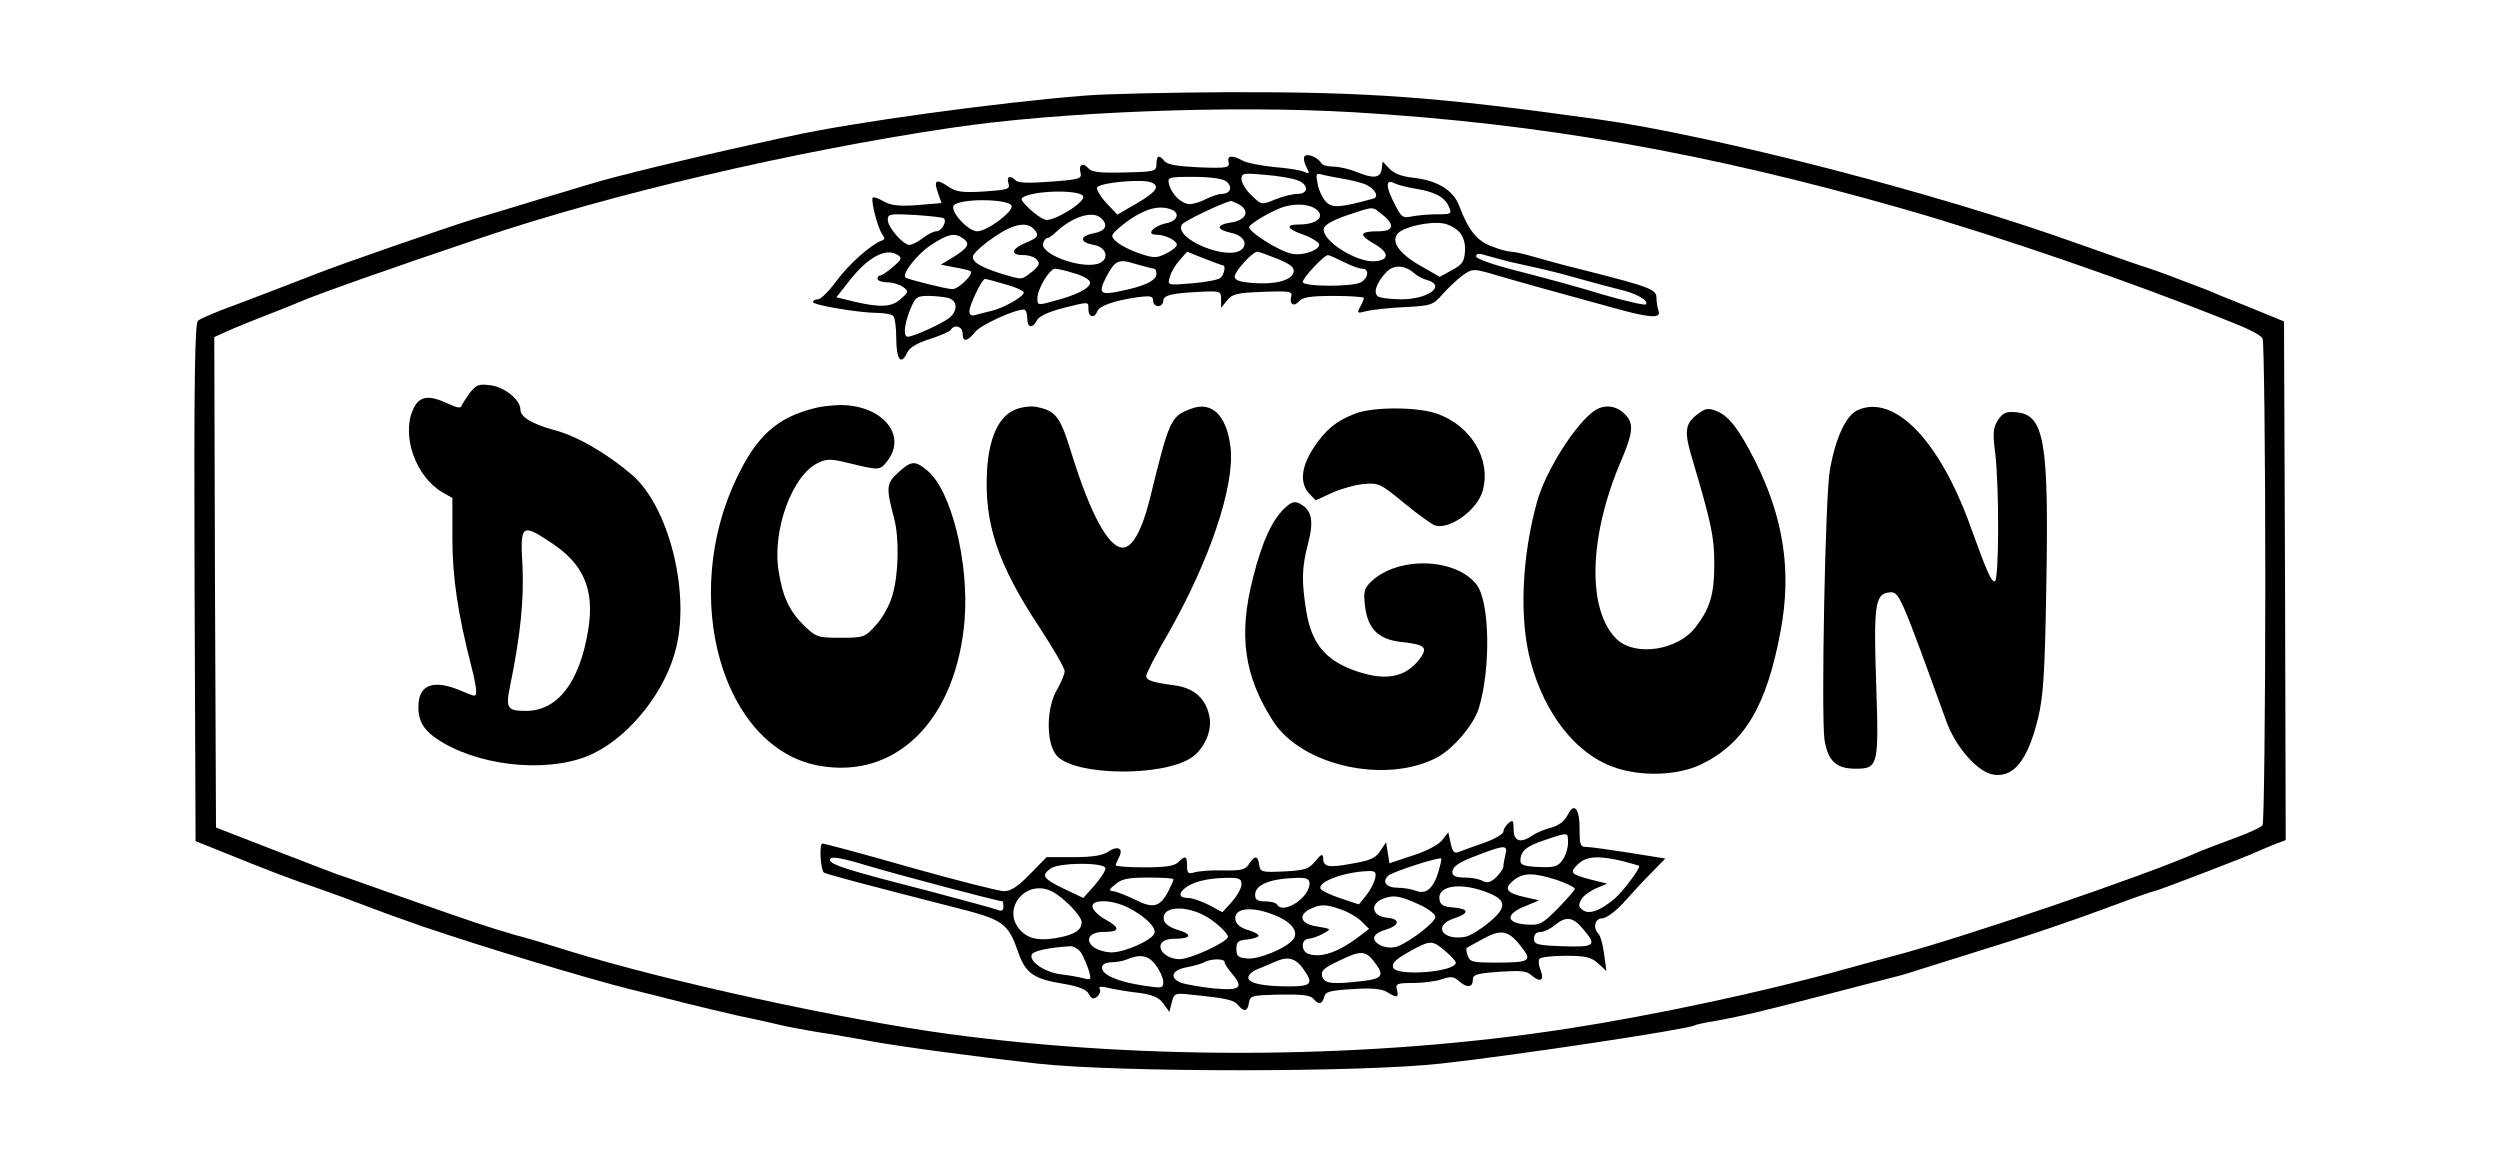
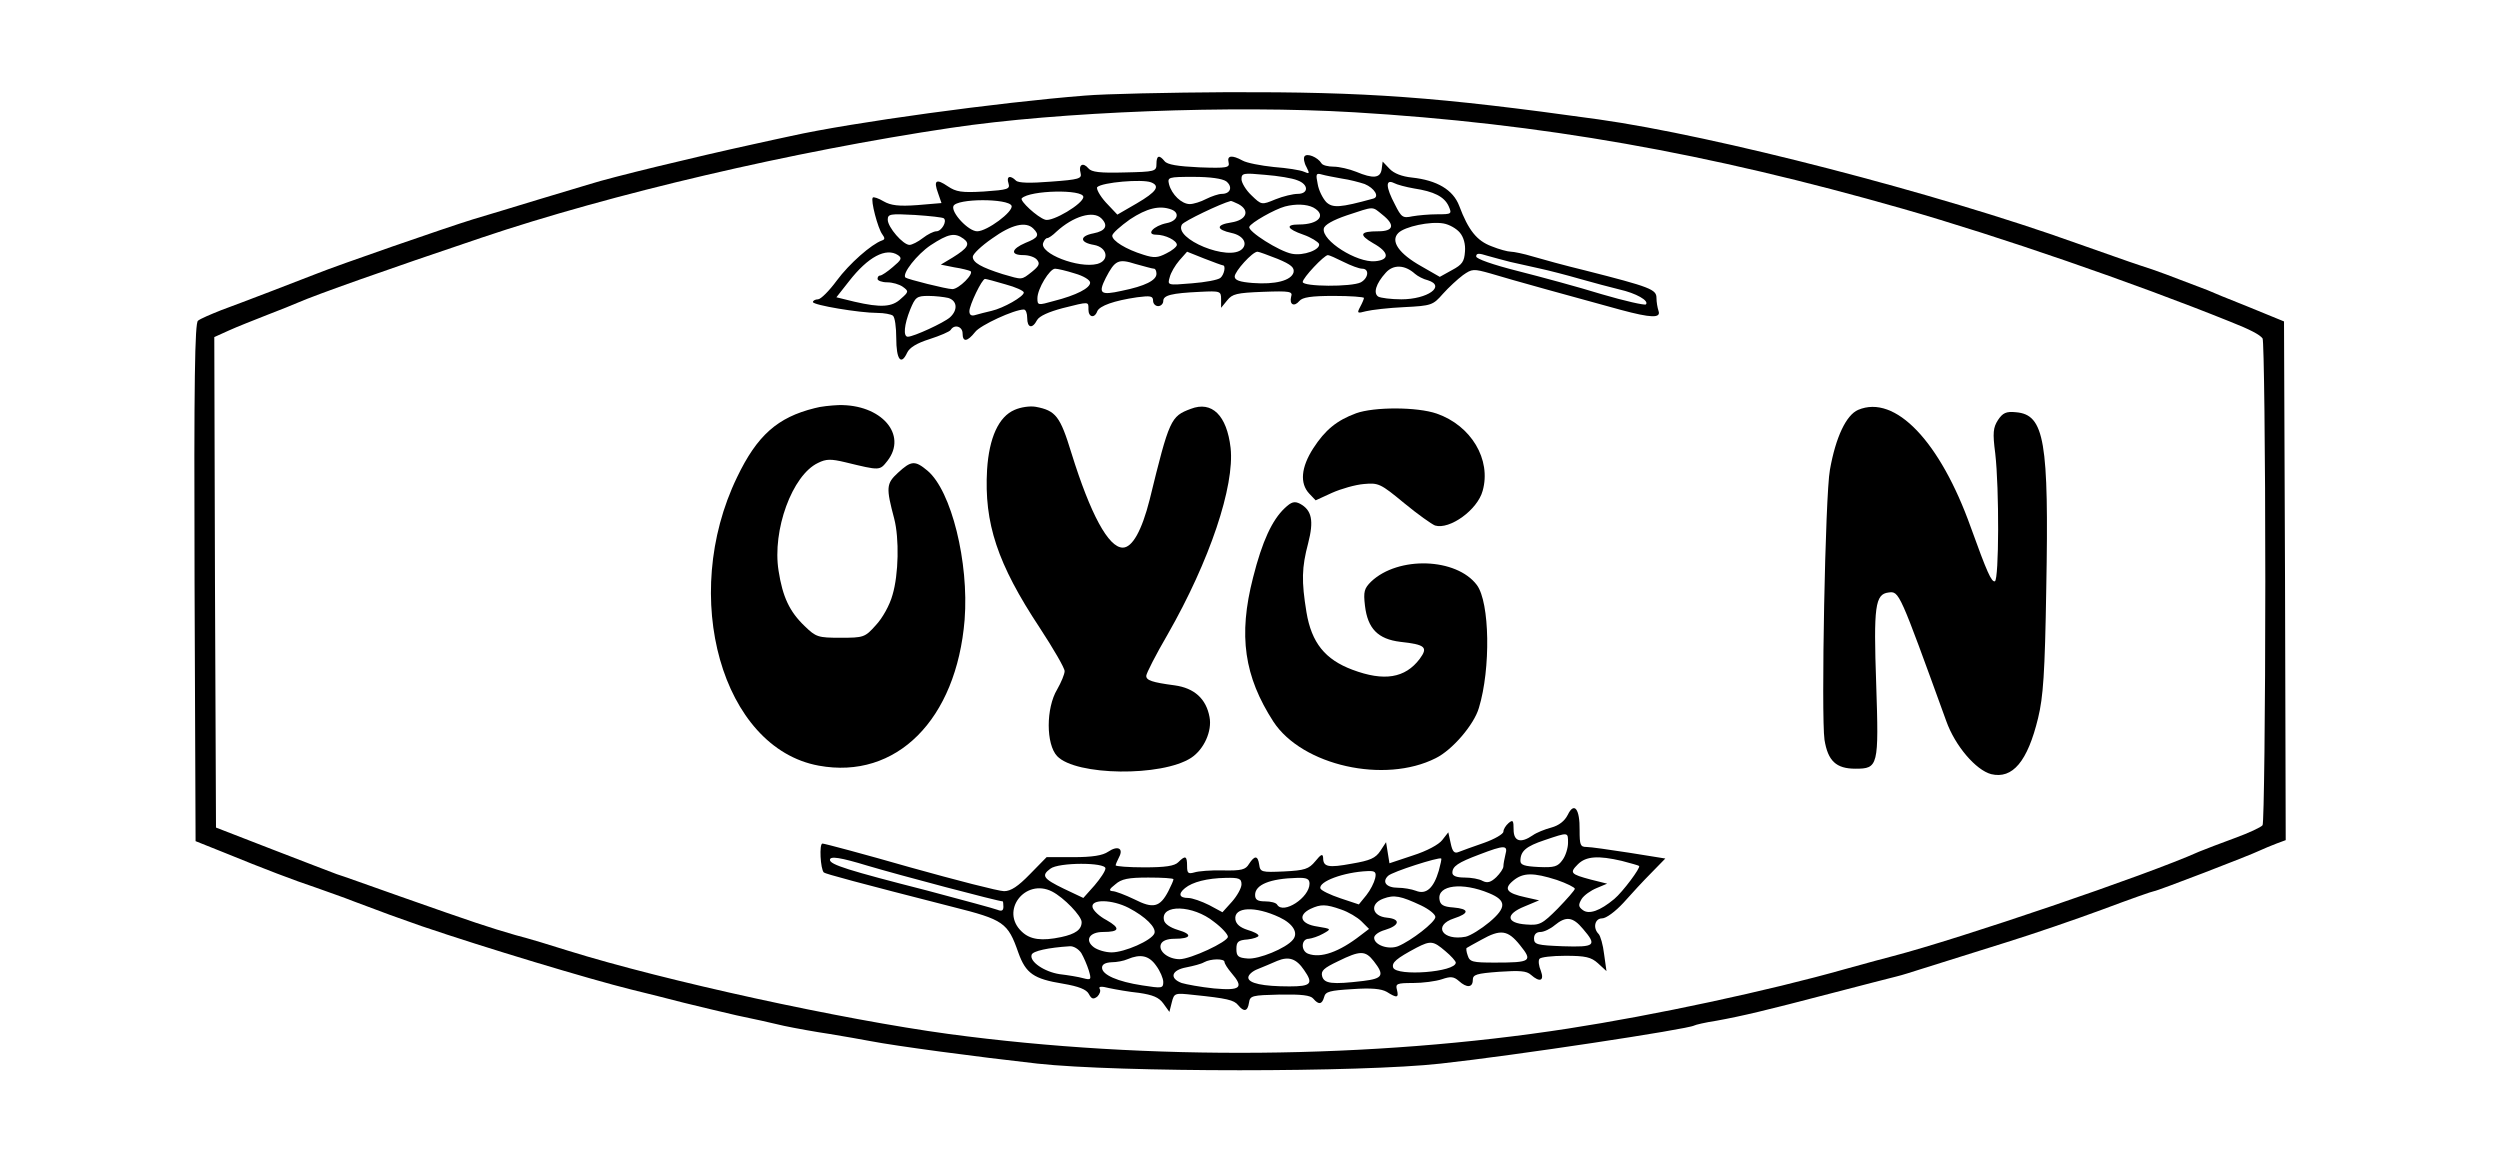
<svg xmlns="http://www.w3.org/2000/svg" version="1.0" width="735pt" height="339pt" viewBox="0 0 735 339" preserveAspectRatio="xMidYMid meet">
  <g transform="translate(0,339) scale(0.1,-0.1)" fill="#000000" stroke="none">
    <path d="M3190 3109 c-254 -20 -686 -79 -865 -119 -22 -5 -71 -15 -110 -24 -174 -38 -421 -98 -480 -117 -16 -5 -84 -25 -150 -45 -66 -20 -154 -47 -195 -59 -78 -24 -398 -135 -460 -160 -56 -22 -220 -85 -280 -107 -30 -12 -61 -25 -68 -31 -9 -7 -12 -169 -10 -770 l3 -760 85 -34 c115 -47 204 -81 270 -103 30 -11 80 -28 110 -40 95 -36 123 -46 200 -73 185 -63 494 -156 615 -186 44 -11 114 -28 155 -39 41 -10 111 -27 155 -37 44 -9 107 -23 140 -31 33 -7 94 -18 135 -24 41 -7 95 -16 120 -21 72 -14 311 -46 490 -66 237 -26 953 -26 1185 0 220 24 727 101 746 112 3 2 32 9 65 14 77 14 144 30 339 81 88 23 174 45 190 49 17 4 48 14 70 21 61 19 108 34 255 80 74 23 200 66 281 96 80 30 148 54 152 54 8 0 279 104 312 120 11 5 32 14 48 20 l27 10 -2 762 -3 763 -105 43 c-58 23 -112 45 -120 49 -107 41 -151 58 -199 73 -31 10 -114 40 -186 65 -409 147 -1064 316 -1405 364 -480 67 -680 81 -1090 80 -173 -1 -362 -5 -420 -10z m790 -49 c552 -33 1038 -119 1615 -284 283 -81 677 -217 960 -331 61 -24 89 -39 97 -50 4 -5 8 -327 8 -715 0 -388 -4 -710 -8 -716 -4 -6 -41 -23 -82 -38 -41 -15 -88 -33 -105 -40 -151 -68 -704 -256 -900 -307 -16 -4 -79 -21 -140 -38 -226 -64 -562 -136 -815 -175 -575 -89 -1233 -95 -1820 -16 -316 43 -834 156 -1120 245 -47 15 -116 36 -155 46 -79 23 -116 35 -340 114 -88 31 -171 61 -185 65 -14 5 -99 38 -190 73 l-165 64 -3 721 -2 721 42 19 c24 11 75 31 113 46 39 15 79 31 90 36 55 24 261 97 540 191 382 129 917 254 1380 323 320 48 830 67 1185 46z" />
    <path d="M3835 2930 c-3 -5 -1 -19 6 -31 10 -20 9 -21 -7 -14 -11 5 -50 11 -89 14 -38 4 -80 12 -92 19 -31 17 -46 15 -41 -5 4 -16 -4 -18 -86 -15 -64 3 -94 8 -102 18 -16 20 -24 17 -24 -8 0 -22 -4 -23 -94 -25 -72 -2 -97 1 -106 12 -16 19 -30 11 -23 -14 4 -16 -4 -19 -87 -25 -62 -5 -96 -4 -103 3 -17 17 -29 13 -22 -8 5 -17 -1 -19 -72 -24 -66 -4 -82 -1 -106 15 -35 24 -43 18 -29 -20 l10 -29 -71 -6 c-55 -4 -78 -1 -99 11 -15 9 -30 14 -32 11 -7 -7 15 -91 28 -108 8 -11 8 -15 -1 -18 -31 -11 -96 -68 -133 -118 -22 -30 -47 -55 -55 -55 -8 0 -15 -4 -15 -8 0 -9 137 -32 190 -32 19 0 40 -4 45 -8 6 -4 10 -34 10 -66 0 -63 14 -82 32 -43 7 15 28 28 66 40 31 10 59 22 62 27 11 18 35 10 35 -10 0 -27 14 -25 37 4 15 20 115 66 143 66 6 0 10 -11 10 -25 0 -29 15 -33 29 -6 7 12 34 24 75 35 80 20 76 20 76 -4 0 -23 18 -27 26 -5 7 16 49 31 117 41 39 5 47 4 47 -10 0 -9 7 -16 15 -16 8 0 15 7 15 15 0 17 24 23 108 27 60 3 62 2 62 -22 l0 -25 18 22 c15 19 28 22 105 25 80 3 88 1 83 -14 -6 -24 9 -31 24 -13 9 11 35 15 101 15 49 0 89 -3 89 -6 0 -3 -5 -15 -11 -26 -10 -19 -9 -20 17 -13 16 4 67 10 112 12 81 4 85 6 114 39 17 19 43 43 59 55 27 19 31 19 81 5 55 -17 262 -74 383 -107 89 -24 119 -25 111 -3 -3 9 -6 26 -6 38 0 25 -17 32 -210 81 -58 14 -127 33 -154 41 -26 8 -56 14 -64 14 -9 0 -35 7 -57 16 -43 16 -68 47 -95 119 -18 47 -65 75 -139 83 -29 3 -53 12 -66 26 l-20 21 -3 -23 c-4 -26 -25 -28 -75 -7 -20 8 -50 15 -66 15 -16 0 -33 4 -36 10 -11 18 -43 31 -50 20z m-21 -70 c34 -12 34 -40 1 -40 -13 0 -43 -7 -65 -16 -41 -17 -41 -17 -71 12 -16 15 -29 37 -29 47 0 18 5 19 69 13 39 -3 81 -10 95 -16z m131 5 c22 -3 52 -11 67 -16 29 -12 45 -38 25 -43 -98 -27 -119 -28 -138 -10 -10 11 -22 34 -25 53 -6 29 -5 33 12 28 10 -3 37 -8 59 -12z m-340 -8 c20 -16 13 -37 -13 -37 -9 0 -30 -7 -46 -15 -15 -8 -37 -15 -48 -15 -24 0 -53 28 -61 58 -5 21 -3 22 72 22 49 0 84 -5 96 -13z m-221 -3 c28 -11 16 -28 -42 -62 l-57 -33 -34 36 c-18 20 -29 41 -25 45 15 14 131 24 158 14z m773 -18 c59 -9 89 -24 102 -52 10 -23 9 -24 -33 -24 -24 0 -57 -3 -74 -6 -28 -6 -32 -3 -51 35 -27 51 -28 75 -3 63 9 -5 36 -12 59 -16z m-972 -25 c0 -20 -91 -74 -112 -67 -23 7 -76 56 -69 63 24 24 181 27 181 4z m-211 -26 c6 -17 -72 -75 -101 -75 -26 0 -77 55 -70 74 9 23 162 23 171 1z m667 5 c35 -19 24 -47 -21 -54 -46 -7 -45 -21 1 -31 33 -7 48 -30 31 -47 -38 -38 -203 30 -177 72 6 10 115 62 143 69 2 1 12 -4 23 -9z m220 -10 c40 -22 17 -50 -42 -50 -41 0 -36 -13 13 -30 23 -8 43 -21 46 -27 5 -17 -46 -36 -80 -29 -37 7 -130 66 -125 79 4 12 75 52 105 60 31 8 63 7 83 -3z m-417 -6 c26 -10 18 -34 -14 -40 -39 -8 -62 -34 -31 -34 27 0 61 -17 61 -30 0 -5 -14 -17 -31 -25 -25 -13 -36 -14 -67 -4 -52 16 -92 41 -92 56 0 7 24 28 52 48 50 33 87 42 122 29z m620 -15 c38 -30 34 -49 -12 -49 -54 0 -58 -10 -15 -35 47 -26 50 -49 6 -53 -54 -5 -158 61 -151 96 2 11 27 25 68 39 82 27 73 27 104 2z m-1289 -11 c10 -9 -7 -38 -22 -38 -8 0 -26 -9 -40 -20 -14 -11 -32 -20 -39 -20 -19 0 -64 52 -64 74 0 17 7 18 80 14 44 -3 82 -7 85 -10z m463 0 c21 -21 13 -37 -23 -44 -42 -8 -41 -27 1 -34 40 -7 47 -46 10 -56 -55 -14 -171 31 -159 62 3 8 8 14 12 14 4 0 16 8 27 19 49 45 108 63 132 39z m1054 -42 c11 -13 17 -34 15 -56 -2 -29 -8 -38 -38 -54 l-36 -20 -54 31 c-66 37 -92 74 -68 98 19 19 94 35 133 28 17 -3 38 -15 48 -27z m-1254 12 c19 -19 15 -27 -23 -42 -42 -18 -46 -36 -6 -36 16 0 34 -6 40 -14 9 -11 6 -18 -15 -35 -32 -25 -27 -24 -86 -7 -63 20 -88 34 -88 51 0 8 25 32 57 54 57 41 99 51 121 29z m-205 -30 c20 -15 13 -27 -32 -55 l-35 -21 40 -8 c21 -3 43 -9 47 -11 12 -7 -34 -53 -53 -53 -17 0 -132 29 -138 34 -11 11 34 68 74 95 52 34 71 38 97 19z m-193 -48 c13 -9 10 -14 -15 -35 -16 -14 -33 -25 -37 -25 -5 0 -8 -4 -8 -10 0 -5 13 -10 28 -10 16 0 36 -6 46 -13 18 -13 18 -15 -5 -35 -26 -25 -59 -27 -137 -9 l-53 13 37 47 c56 72 109 100 144 77z m955 -30 c10 0 4 -28 -7 -37 -7 -6 -45 -13 -84 -16 -72 -6 -72 -6 -65 18 3 13 16 35 28 49 l23 26 50 -20 c28 -11 53 -20 55 -20z m161 19 c41 -17 50 -26 47 -40 -7 -24 -54 -36 -120 -31 -38 3 -53 8 -53 19 0 15 52 73 67 73 4 0 31 -10 59 -21z m684 -9 c19 -4 58 -13 85 -19 28 -6 82 -20 120 -31 39 -11 91 -25 116 -31 49 -11 88 -33 78 -44 -4 -3 -62 10 -130 30 -68 21 -179 51 -246 68 -75 19 -123 36 -123 43 0 10 8 10 33 2 17 -5 48 -13 67 -18z m-490 0 c22 -11 46 -20 55 -20 21 0 19 -27 -4 -40 -27 -14 -171 -13 -171 1 0 12 63 79 74 79 4 0 24 -9 46 -20z m-557 -20 c4 0 7 -7 7 -15 0 -19 -33 -36 -102 -50 -63 -14 -70 -8 -47 38 27 52 37 57 87 41 26 -7 50 -14 55 -14z m767 -15 c8 -7 25 -16 38 -19 54 -17 -1 -56 -78 -56 -30 0 -61 4 -68 8 -15 10 -7 38 22 70 22 25 56 24 86 -3z m-1000 1 c25 -7 45 -19 45 -27 0 -16 -40 -37 -107 -54 -46 -13 -48 -13 -48 8 0 28 36 87 52 87 7 0 33 -6 58 -14z m-204 -32 c30 -8 54 -19 54 -24 0 -12 -60 -46 -95 -54 -16 -4 -38 -9 -47 -12 -12 -4 -18 0 -18 11 0 18 37 95 46 95 3 0 30 -7 60 -16z m-168 -40 c26 -8 29 -35 5 -57 -18 -16 -107 -57 -124 -57 -14 0 -11 35 7 80 15 36 19 40 53 40 20 0 46 -3 59 -6z" />
-     <path d="M1382 2236 c-11 -15 -22 -32 -25 -39 -2 -8 -14 -6 -39 6 -60 28 -87 23 -105 -20 -32 -78 10 -194 87 -240 l30 -17 0 -119 c0 -114 16 -221 56 -377 8 -30 14 -62 14 -72 0 -17 -2 -17 -37 -2 -88 39 -133 23 -133 -45 0 -46 20 -74 73 -105 128 -74 325 -88 442 -31 112 55 215 188 244 315 39 167 -25 413 -131 504 -72 62 -163 115 -230 132 -65 18 -98 38 -98 60 0 28 -45 65 -86 71 -36 5 -43 2 -62 -21z m239 -442 c96 -63 128 -139 108 -258 -25 -152 -90 -236 -182 -236 -56 0 -61 7 -47 75 30 145 41 254 36 353 -7 121 -2 124 85 66z" />
    <path d="M2395 2190 c-109 -27 -169 -80 -228 -203 -170 -351 -44 -796 240 -848 228 -42 405 135 429 429 13 169 -39 379 -109 438 -37 31 -48 30 -87 -6 -35 -32 -35 -44 -11 -135 15 -58 13 -164 -5 -224 -8 -30 -30 -69 -49 -89 -32 -36 -36 -37 -104 -37 -66 0 -72 2 -105 34 -45 43 -65 86 -77 163 -19 119 40 281 116 317 24 12 38 12 80 2 103 -25 101 -25 124 4 60 77 -18 167 -144 164 -22 -1 -53 -4 -70 -9z" />
    <path d="M2983 2185 c-47 -20 -75 -82 -81 -176 -9 -157 30 -276 155 -465 40 -61 73 -118 73 -127 0 -9 -10 -33 -22 -54 -33 -55 -33 -161 0 -196 55 -58 308 -61 394 -5 38 25 62 79 54 120 -10 54 -45 85 -102 93 -68 9 -84 15 -84 28 0 7 28 62 63 122 124 217 197 436 185 548 -11 96 -55 139 -117 115 -59 -22 -63 -30 -121 -267 -23 -91 -51 -141 -79 -141 -42 0 -95 98 -151 278 -33 108 -46 125 -105 136 -17 3 -44 -1 -62 -9z" />
-     <path d="M4690 2184 c-55 -35 -146 -178 -171 -269 -45 -162 -53 -344 -19 -470 41 -153 132 -270 243 -310 80 -29 189 -26 259 8 127 62 192 171 233 392 33 176 9 332 -75 500 -47 92 -76 131 -112 146 -25 10 -33 9 -55 -7 -40 -30 -43 -51 -16 -139 54 -183 63 -222 63 -303 0 -89 -12 -130 -55 -186 -52 -68 -176 -87 -231 -36 -89 85 -84 304 14 530 32 75 35 103 14 127 -25 30 -62 36 -92 17z" />
    <path d="M5463 2185 c-35 -15 -66 -80 -83 -176 -14 -74 -26 -724 -16 -794 10 -62 34 -85 91 -85 67 0 69 7 61 249 -8 229 -3 264 36 269 32 4 31 5 170 -378 26 -73 87 -144 132 -156 63 -15 107 37 138 165 15 62 20 130 24 381 8 433 -5 511 -89 518 -29 3 -39 -2 -53 -23 -14 -22 -16 -37 -8 -98 12 -104 11 -371 -1 -376 -10 -3 -23 26 -71 159 -90 252 -222 391 -331 345z" />
    <path d="M3987 2175 c-57 -21 -91 -49 -126 -103 -36 -56 -40 -103 -12 -133 l19 -20 48 22 c27 12 69 24 94 26 43 4 49 1 118 -56 40 -33 81 -62 91 -66 43 -13 125 46 140 102 26 92 -34 192 -135 227 -58 20 -184 20 -237 1z" />
    <path d="M3777 1896 c-37 -35 -66 -97 -93 -204 -44 -171 -26 -291 60 -424 85 -129 327 -183 477 -107 49 24 113 99 127 148 35 115 32 310 -6 361 -60 80 -231 86 -311 10 -20 -20 -23 -29 -18 -71 8 -67 38 -98 104 -106 74 -8 82 -16 57 -50 -43 -57 -105 -67 -198 -32 -80 30 -120 79 -135 169 -15 92 -14 131 5 203 17 66 11 97 -24 116 -16 8 -25 6 -45 -13z" />
    <path d="M4609 994 c-9 -18 -26 -31 -48 -37 -19 -5 -44 -15 -55 -23 -35 -24 -56 -18 -56 17 0 27 -2 30 -15 19 -8 -7 -15 -18 -15 -25 0 -7 -26 -22 -57 -33 -32 -11 -65 -23 -75 -27 -12 -5 -18 1 -23 26 l-7 32 -18 -23 c-10 -13 -45 -32 -86 -45 l-69 -23 -5 31 -5 31 -17 -26 c-14 -21 -30 -28 -83 -37 -70 -13 -85 -10 -85 17 -1 13 -6 11 -23 -10 -19 -23 -31 -27 -92 -30 -66 -3 -70 -2 -73 20 -4 27 -13 28 -30 2 -10 -17 -22 -20 -76 -19 -35 1 -73 -2 -85 -6 -18 -5 -21 -2 -21 19 0 30 -5 32 -26 11 -11 -11 -38 -15 -100 -15 -46 0 -84 3 -84 6 0 3 5 14 10 24 14 26 -4 35 -32 16 -16 -11 -46 -16 -102 -16 l-79 0 -49 -50 c-35 -36 -56 -50 -76 -50 -16 0 -140 32 -276 70 -136 39 -252 70 -258 70 -10 0 -6 -75 4 -85 4 -4 100 -30 378 -101 151 -38 163 -46 194 -135 22 -61 45 -77 131 -91 47 -8 69 -17 76 -30 8 -15 13 -17 25 -8 7 7 11 17 7 23 -4 7 5 8 28 2 19 -4 58 -11 88 -14 40 -6 58 -13 71 -31 l18 -25 7 28 c7 28 9 28 64 22 98 -10 119 -15 131 -30 17 -21 28 -19 32 7 3 21 9 22 90 24 64 1 91 -2 99 -12 16 -19 26 -17 32 5 4 16 17 19 83 23 56 4 85 1 101 -8 30 -19 36 -18 30 6 -5 18 0 20 47 20 29 0 67 5 85 11 26 9 35 8 50 -5 23 -21 41 -20 41 3 0 16 11 19 77 24 60 4 81 3 94 -9 26 -23 40 -18 29 12 -6 14 -8 30 -4 35 3 5 37 9 76 9 60 0 76 -4 96 -22 l25 -23 -7 50 c-3 27 -11 54 -16 59 -18 18 -11 46 10 46 12 0 39 20 63 46 23 26 60 66 82 88 l41 42 -106 17 c-58 9 -114 17 -126 17 -18 0 -20 6 -20 49 1 63 -16 85 -35 45z m1 -82 c0 -15 -7 -38 -16 -50 -14 -20 -24 -23 -70 -21 -42 2 -54 6 -54 18 0 29 17 43 71 61 71 24 69 24 69 -8z m-184 -34 c-3 -13 -6 -28 -6 -35 0 -7 -10 -21 -21 -32 -16 -15 -26 -18 -40 -11 -10 6 -34 10 -53 10 -24 0 -36 5 -36 14 0 19 16 30 80 54 73 28 84 28 76 0z m-1876 -33 c94 -28 385 -105 398 -105 1 0 2 -7 2 -16 0 -11 -5 -14 -17 -9 -10 4 -103 29 -208 57 -231 59 -285 76 -285 90 0 12 31 7 110 -17z m1680 -15 c-15 -51 -37 -71 -67 -59 -13 5 -37 9 -53 9 -34 0 -48 17 -29 35 12 12 150 56 156 51 2 -1 -2 -17 -7 -36z m538 29 c26 -7 49 -13 51 -15 5 -5 -48 -76 -73 -97 -42 -35 -74 -46 -92 -33 -14 10 -14 16 -4 33 7 11 27 25 44 32 l31 13 -48 12 c-60 16 -63 20 -38 45 24 24 60 26 129 10z m-1518 -22 c0 -8 -15 -30 -32 -50 l-33 -37 -57 27 c-62 30 -67 39 -40 59 24 19 162 19 162 1z m793 -29 c-3 -13 -14 -35 -26 -50 l-22 -27 -54 18 c-30 10 -57 23 -59 29 -6 20 68 48 139 51 22 1 26 -3 22 -21z m534 -5 c29 -10 53 -22 53 -26 0 -4 -23 -30 -50 -58 -46 -46 -53 -50 -93 -47 -59 4 -62 30 -5 53 l43 18 -40 9 c-56 12 -65 25 -36 49 29 24 59 24 128 2z m-1127 2 c0 -4 -7 -19 -15 -35 -25 -48 -45 -52 -100 -24 -27 13 -56 24 -64 24 -12 1 -10 6 8 20 18 16 38 20 97 20 41 0 74 -2 74 -5z m200 -15 c0 -11 -13 -34 -28 -51 l-28 -31 -39 21 c-22 11 -50 21 -62 21 -26 0 -30 12 -9 29 22 18 65 29 119 30 40 1 47 -2 47 -19z m200 2 c0 -41 -77 -91 -95 -62 -3 6 -19 10 -36 10 -22 0 -29 5 -29 19 0 30 44 48 123 50 29 1 37 -3 37 -17z m528 -28 c51 -21 52 -42 1 -85 -24 -20 -56 -40 -70 -43 -68 -13 -98 33 -34 54 46 15 45 28 -2 32 -30 2 -39 8 -41 24 -6 42 67 51 146 18z m-1285 5 c35 -18 87 -72 87 -90 0 -22 -18 -35 -60 -44 -57 -12 -91 -8 -116 16 -65 61 10 158 89 118z m1085 -41 c23 -11 42 -26 42 -34 0 -15 -71 -70 -110 -86 -29 -11 -70 4 -70 25 0 8 14 18 32 23 43 13 47 32 6 36 -45 4 -52 41 -11 56 32 12 51 8 111 -20z m-860 -7 c50 -26 82 -58 76 -75 -8 -21 -88 -56 -126 -56 -18 0 -41 7 -52 15 -28 21 -13 45 27 45 49 0 52 11 10 35 -21 11 -39 28 -41 38 -5 24 57 23 106 -2z m625 -5 c21 -7 48 -23 60 -35 l22 -22 -25 -19 c-63 -49 -117 -68 -154 -54 -22 8 -21 44 2 44 9 1 28 7 42 15 25 14 25 14 -17 21 -49 7 -59 33 -20 52 30 14 45 14 90 -2z m-374 -36 c23 -17 41 -37 41 -44 0 -15 -110 -66 -142 -66 -33 0 -63 23 -55 44 4 10 18 16 40 16 49 0 55 13 10 26 -23 7 -39 18 -41 29 -10 47 85 45 147 -5z m193 13 c40 -19 56 -46 39 -66 -20 -25 -101 -58 -133 -55 -28 2 -33 7 -33 28 0 21 5 26 33 28 17 2 32 7 32 11 0 5 -15 12 -32 17 -22 7 -34 17 -36 31 -5 37 58 40 130 6z m892 -34 c42 -49 36 -54 -59 -51 -76 3 -85 5 -85 23 0 12 7 19 19 19 10 0 29 9 42 20 33 27 53 25 83 -11z m-185 -48 c38 -47 32 -51 -74 -51 -66 0 -74 2 -80 21 -4 11 -5 21 -3 22 1 1 21 12 43 24 57 32 78 29 114 -16z m-220 -17 c17 -14 31 -30 31 -34 0 -28 -173 -41 -184 -15 -5 15 9 27 69 59 41 21 49 20 84 -10z m-1070 -6 c7 -12 17 -35 22 -51 8 -27 7 -29 -16 -23 -14 4 -45 9 -70 12 -45 7 -89 37 -82 57 3 11 49 21 112 25 11 1 26 -8 34 -20z m860 -24 c32 -41 27 -51 -31 -58 -92 -11 -115 -8 -121 14 -4 16 5 24 47 44 65 32 80 32 105 0z m-640 -13 c12 -16 21 -38 21 -48 0 -19 -4 -19 -62 -10 -72 11 -118 31 -118 52 0 10 10 15 28 16 15 0 36 4 47 9 38 16 63 11 84 -19z m435 -13 c28 -40 21 -48 -43 -48 -78 0 -121 9 -121 26 0 8 12 19 28 25 15 6 41 17 57 24 34 14 56 7 79 -27z m-234 24 c0 -5 9 -19 20 -32 38 -44 28 -53 -51 -46 -39 4 -82 12 -95 16 -37 14 -30 38 14 46 20 4 44 10 52 15 20 11 60 11 60 1z" />
  </g>
</svg>